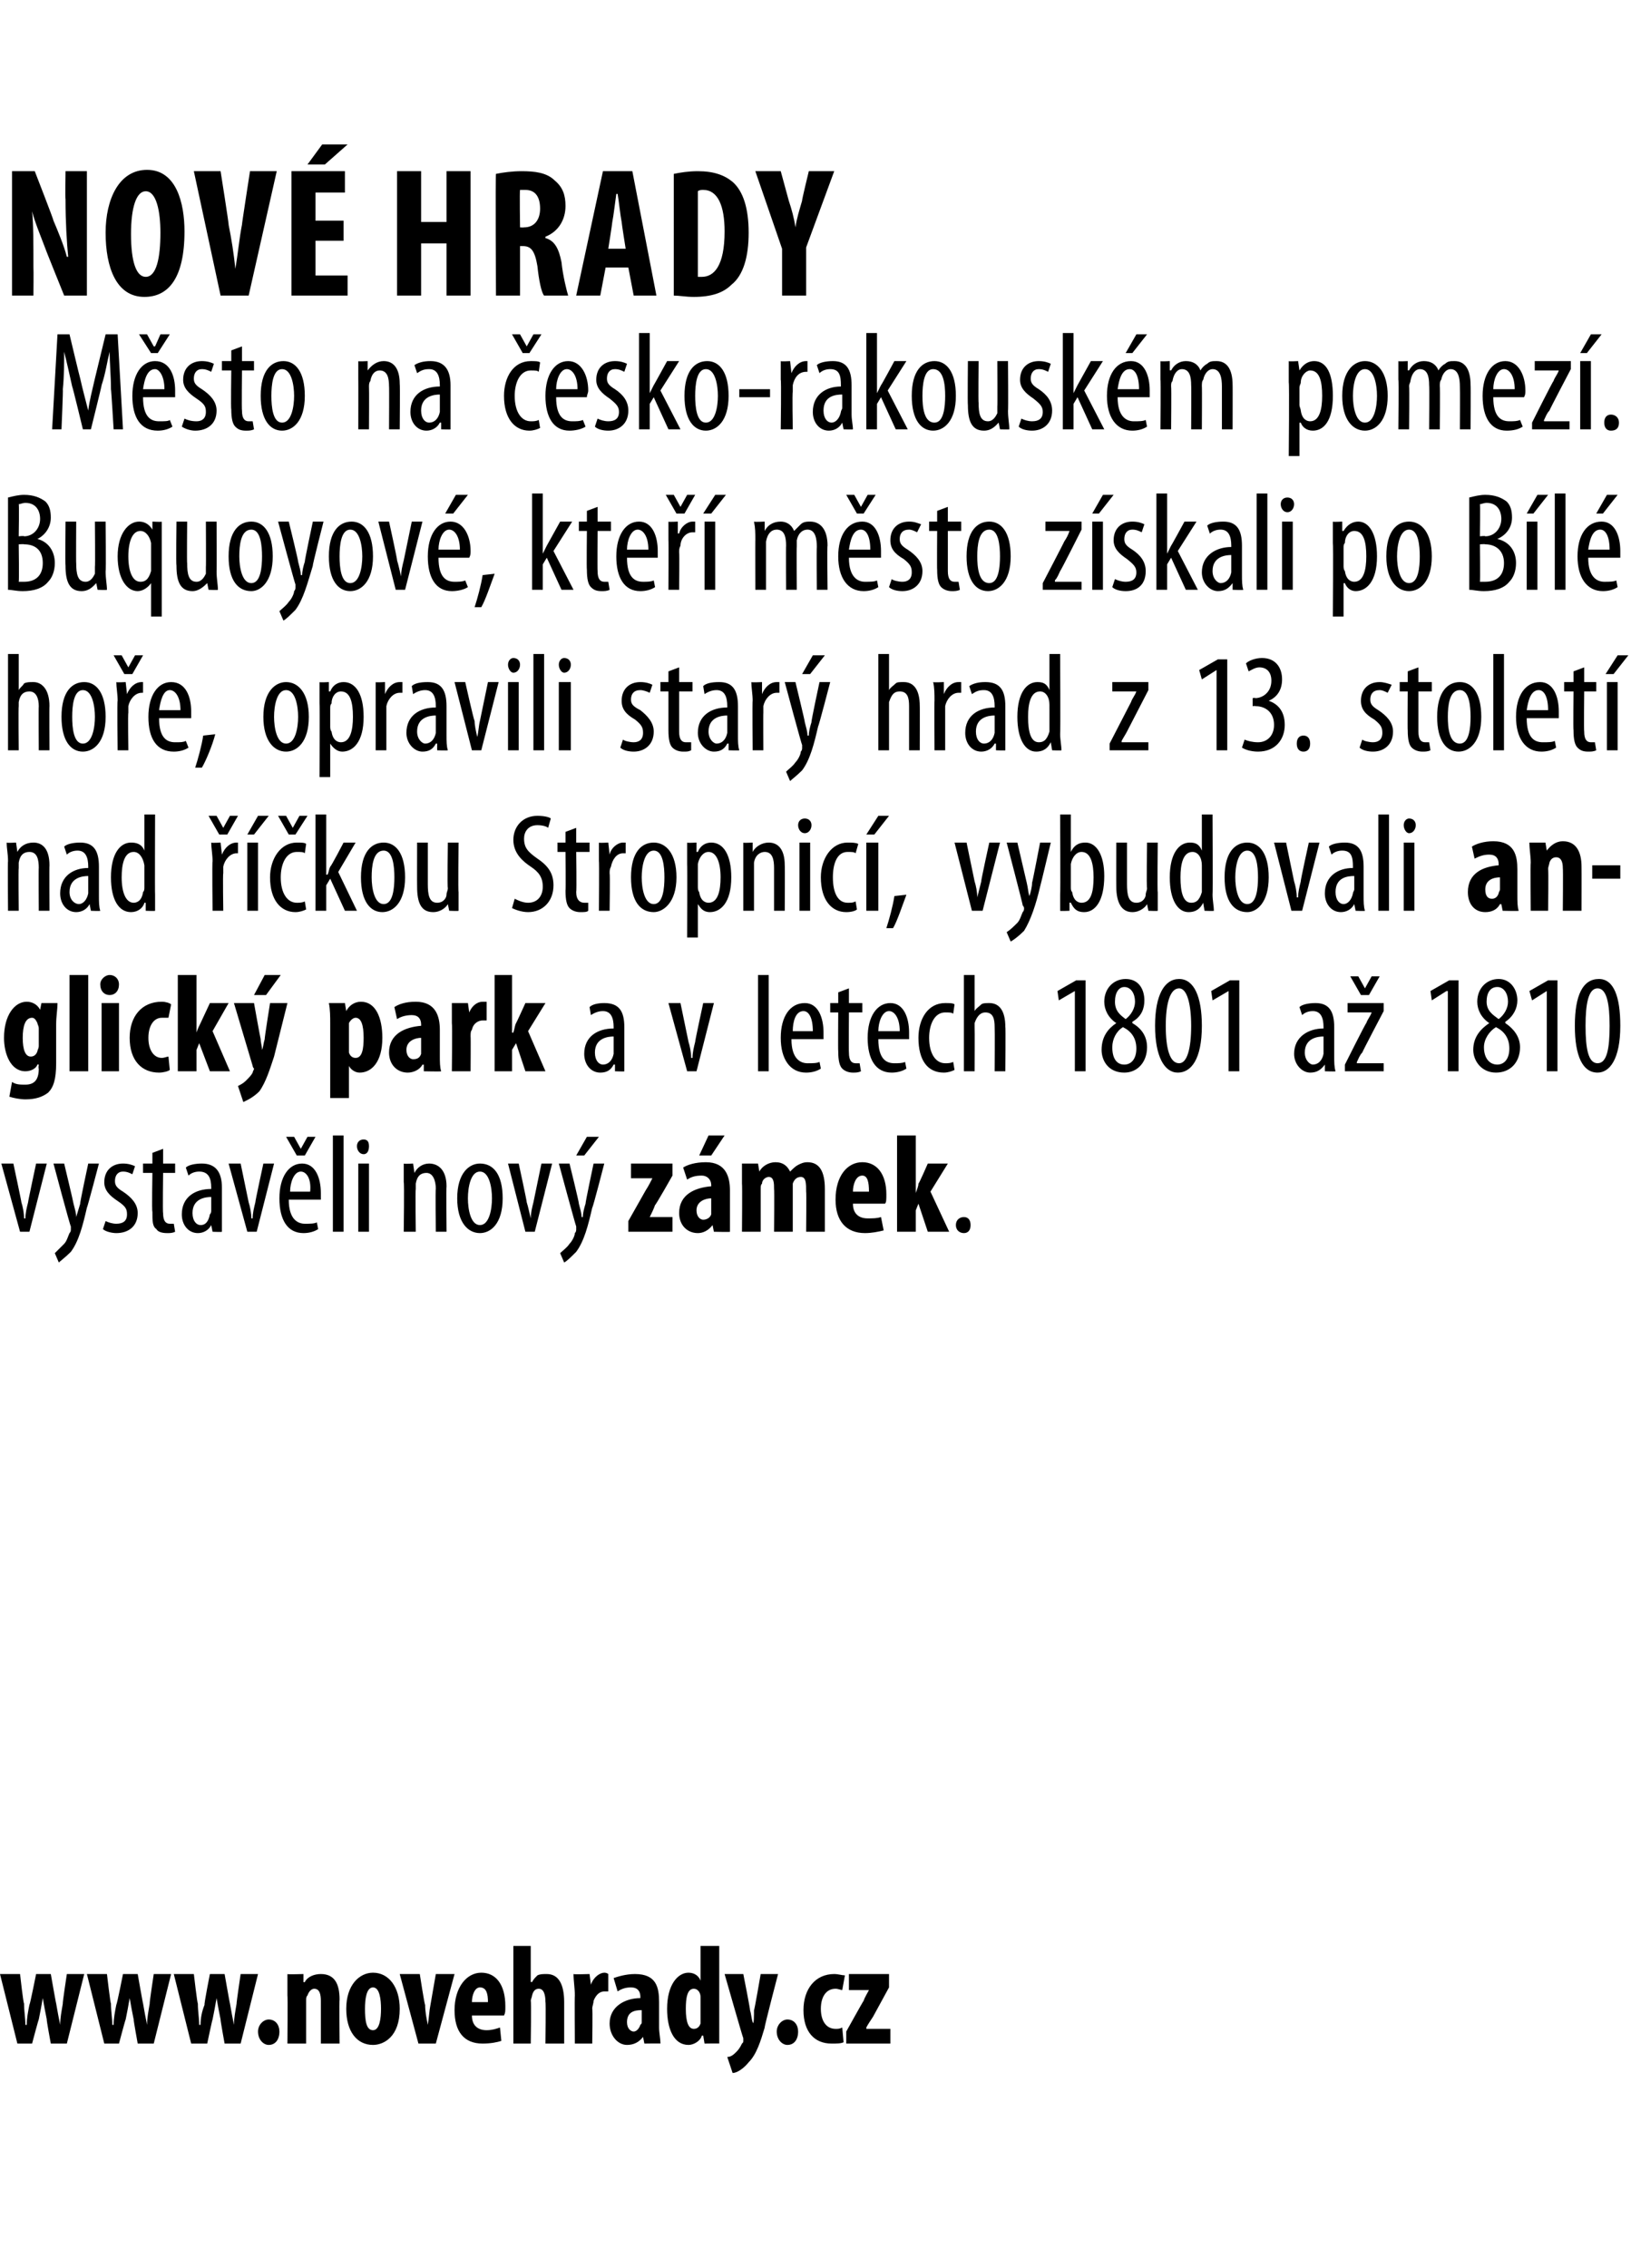
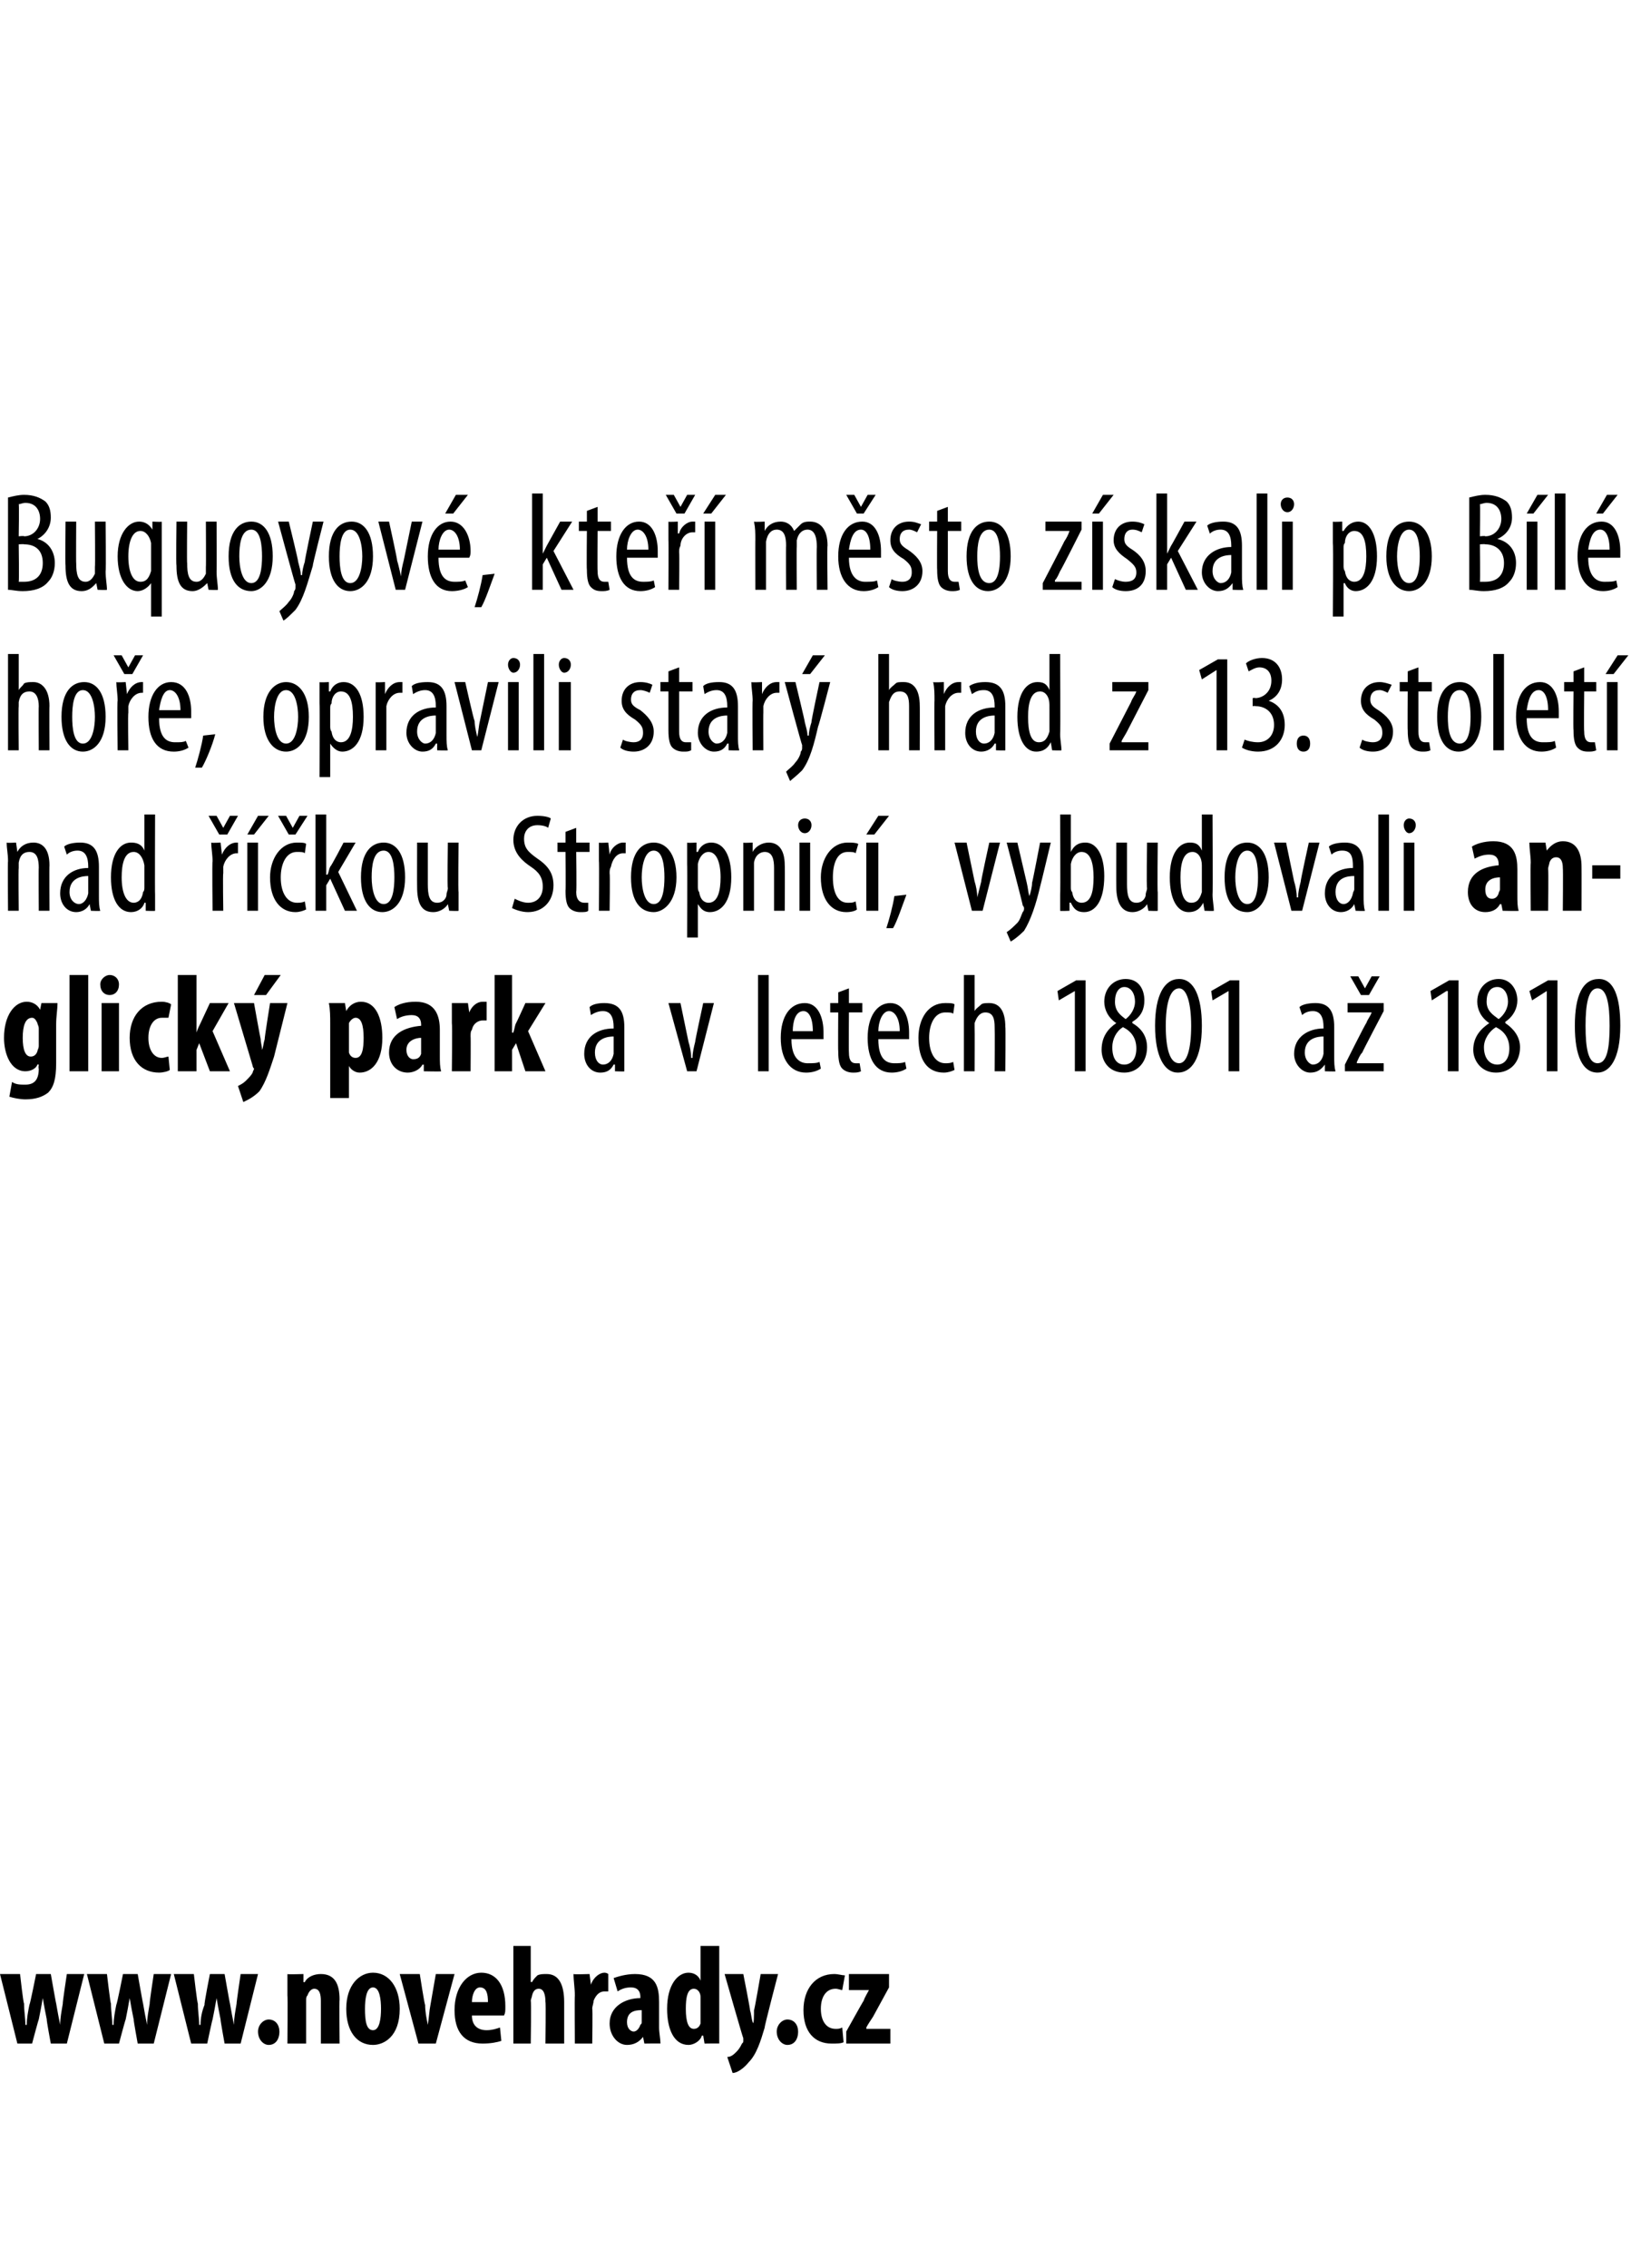
<svg xmlns="http://www.w3.org/2000/svg" xmlns:xlink="http://www.w3.org/1999/xlink" version="1.1" width="122px" height="169.6px" viewBox="0 0 122 169.6">
  <desc>NOV HRADY M sto na esko-rakousk m pomez Buquoyov , kte m sto z skali po B l ho e, opravili star hrad z 13 s</desc>
  <defs />
  <g id="Polygon117804">
-     <path d="m1 87s.62 2.9.6 2.9c.1.3.2.8.2 1.2h.1c0-.4.1-.8.2-1.2c-.02 0 .6-2.9.6-2.9h.8l-1.3 5.1h-.7L.1 87h.9zm3.8 0s.71 2.96.7 3c.1.4.2.7.2 1l.3-1c-.04-.03.6-3 .6-3h.8s-.87 3.31-.9 3.3c-.3 1.3-.6 2.5-1.2 3.3c-.4.4-.8.7-.9.8l-.3-.7l.7-.7c.2-.2.3-.6.4-.8c.1-.1.1-.2.1-.3v-.2C5.26 91.73 4 87 4 87h.8zm3.1 4.3c.2.1.5.2.8.2c.5 0 .8-.2.8-.7c0-.4-.1-.6-.7-1c-.6-.4-1-.8-1-1.4c0-.9.6-1.4 1.4-1.4c.4 0 .7.1.9.2l-.2.6c-.2-.1-.4-.2-.7-.2c-.4 0-.6.3-.6.7c0 .3.1.5.6.8c.6.4 1.1.9 1.1 1.6c0 1-.7 1.5-1.6 1.5c-.3 0-.8-.1-1-.3l.2-.6zm4.3-5.4v1.1h.9v.7h-.9s-.04 2.98 0 3c0 .6.2.8.5.8h.3l.1.6c-.2.1-.4.1-.6.1c-.4 0-.7-.1-.8-.3c-.3-.2-.3-.6-.3-1.3c-.05 0 0-2.9 0-2.9h-.7v-.7h.7v-.8l.8-.3zm4.4 5.1v1.1c.01.03-.7 0-.7 0l-.1-.5s0-.01 0 0c-.2.4-.6.6-1 .6c-.7 0-1.2-.6-1.2-1.4c0-1.3 1-1.9 2.2-1.9v-.1c0-.7-.2-1.2-.9-1.2c-.3 0-.6.1-.8.3l-.2-.6c.2-.2.7-.3 1.2-.3c1 0 1.5.6 1.5 1.8v2.2zm-.8-1.5c-.4 0-1.4.1-1.4 1.2c0 .6.3.9.6.9c.4 0 .6-.3.7-.8c.1-.1.1-.2.1-.3v-1zM18 87l.6 2.9c.1.3.2.8.2 1.2h.1c0-.4.1-.8.2-1.2c-.03 0 .6-2.9.6-2.9h.8l-1.3 5.1h-.7L17.1 87h.9zm3.6 2.7c0 1.5.7 1.8 1.2 1.8c.4 0 .7 0 .9-.1l.1.5c-.3.2-.7.3-1.1.3c-1.2 0-1.8-1-1.8-2.6c0-1.6.7-2.6 1.7-2.6c1 0 1.4 1.1 1.4 2.2v.5h-2.4zm1.6-.6c.1-1-.3-1.5-.7-1.5c-.5 0-.8.8-.8 1.5h1.5zm-1-2.7l-.8-1.4h.6l.5.9l.5-.9h.6l-.8 1.4h-.6zm2.7-1.5h.8v7.2h-.8v-7.2zm1.9 7.2V87h.8v5.1h-.8zm.8-6.4c0 .3-.1.6-.4.6c-.3 0-.5-.3-.5-.6c0-.3.2-.5.5-.5c.3 0 .4.2.4.5zm2.6 2.7V87c.01.04.7 0 .7 0l.1.7s-.03-.04 0 0c.2-.4.6-.7 1.1-.7c.7 0 1.3.5 1.3 1.7c-.03.01 0 3.4 0 3.4h-.8s-.04-3.24 0-3.2c0-.6-.2-1.2-.7-1.2c-.4 0-.7.2-.8.8v.4c-.04.03 0 3.2 0 3.2h-.9s.05-3.74 0-3.7zm7.4 1.2c0 1.9-.9 2.6-1.7 2.6c-.9 0-1.7-.8-1.7-2.6c0-1.9.9-2.6 1.7-2.6c1 0 1.7.8 1.7 2.6zm-2.6 0c0 .8.2 2 .9 2c.7 0 .9-1.2.9-2c0-.8-.2-2-.9-2c-.7 0-.9 1.2-.9 2zm3.8-2.6s.63 2.9.6 2.9c.1.3.2.8.3 1.2c0-.4.1-.8.2-1.2l.6-2.9h.8L40 92.1h-.7L38 87h.8zm3.8 0s.73 2.96.7 3c.1.4.2.7.2 1h.1c0-.3.1-.7.2-1c-.03-.03.6-3 .6-3h.8s-.85 3.31-.9 3.3c-.3 1.3-.6 2.5-1.2 3.3c-.4.4-.7.7-.9.8l-.3-.7c.2-.2.5-.4.7-.7c.2-.2.4-.6.4-.8c.1-.1.1-.2.1-.3v-.2c-.02.03-1.3-4.7-1.3-4.7h.8zm2.2-2l-1.1 1.4h-.6l.8-1.4h.9zm2.2 6.3l1.3-2.3c.2-.3.4-.7.5-.9c-.02.05 0 0 0 0h-1.6V87h3.1v.9s-1.26 2.23-1.3 2.2c-.1.3-.3.7-.4.9c-.04-.03 0 0 0 0h1.7v1.1H47v-.8zm7.6-.4v1.2c.04.03-1.2 0-1.2 0l-.1-.5s.01.02 0 0c-.3.4-.7.6-1.1.6c-.8 0-1.4-.6-1.4-1.5c0-1.4 1.2-1.9 2.4-2v-.1c0-.4-.3-.7-.7-.7c-.5 0-.8.1-1.1.3l-.3-.9c.3-.2.9-.4 1.7-.4c1.5 0 1.8 1.1 1.8 2.1v1.9zm-1.4-1.3c-.4 0-1.1.2-1.1.9c0 .5.3.7.5.7c.2 0 .5-.1.6-.4v-1.2zm1-4.7l-1 1.5h-.9l.7-1.5h1.2zm1.3 3.6V87h1.2l.1.6s-.03-.02 0 0c.2-.4.7-.7 1.2-.7c.6 0 .9.3 1.1.7c.2-.2.4-.4.6-.5c.2-.1.4-.2.7-.2c.9 0 1.3.7 1.3 2v3.2h-1.4s.03-3.01 0-3c0-.6 0-1.1-.4-1.1c-.3 0-.5.2-.6.5v3.6h-1.4s.03-3.2 0-3.2c0-.4 0-.9-.4-.9c-.2 0-.5.2-.5.5c-.1.1-.1.2-.1.4v3.2h-1.4s.03-3.57 0-3.6zm8.3 1.5c0 .8.5 1.1 1.1 1.1c.4 0 .7 0 1-.1l.2 1c-.4.1-.9.2-1.4.2c-1.4 0-2.2-.9-2.2-2.5c0-1.8.9-2.8 2-2.8c1.1 0 1.8.9 1.8 2.4c0 .4 0 .6-.1.7h-2.4zm1.2-.9c0-.7-.1-1.2-.5-1.2c-.5 0-.7.7-.7 1.2h1.2zm3.5.1s-.01.04 0 0c.1-.3.2-.5.2-.7c.04.02.7-1.5.7-1.5h1.5l-1.3 2.1l1.4 3h-1.6l-.7-2.1l-.2.5v1.6h-1.4v-7.2h1.4v4.3zm3 2.4c0-.4.3-.6.6-.6c.3 0 .5.2.5.6c0 .4-.2.6-.5.6c-.3 0-.6-.2-.6-.6z" stroke="none" fill="#000" />
-   </g>
+     </g>
  <g id="Polygon117803">
    <path d="m4.2 79.5c0 1.2-.2 1.8-.6 2.2c-.4.3-.9.5-1.7.5c-.4 0-.9-.1-1.2-.2l.2-1.1c.3.2.6.2 1 .2c.7 0 1-.4 1-1.2c-.04-.01 0-.3 0-.3c0 0-.06-.02-.1 0c-.1.3-.5.5-.9.5c-1.1 0-1.6-1.3-1.6-2.5c0-1.7.8-2.7 1.7-2.7c.4 0 .8.2 1 .6c-.02.02 0 0 0 0l.1-.5h1.2c0 .5-.1 1-.1 1.6v2.9zm-1.3-2.6c0-.2-.1-.3-.1-.4c-.1-.2-.2-.4-.4-.4c-.5 0-.7.6-.7 1.5c0 .9.2 1.4.6 1.4c.2 0 .4-.1.5-.4c0-.1.1-.2.1-.4v-1.3zm2.3-4h1.4v7.2H5.2v-7.2zm2.4 7.2V75h1.3v5.1H7.6zm1.3-6.5c0 .5-.3.8-.7.8c-.4 0-.7-.3-.7-.8c0-.4.4-.7.7-.7c.4 0 .7.3.7.7zm3.8 6.4c-.1.1-.5.2-.8.2c-1.3 0-2.2-.9-2.2-2.6c0-1.6.9-2.7 2.4-2.7c.3 0 .6.1.7.2l-.2 1h-.5c-.6 0-1 .6-1 1.5c0 .9.4 1.5 1 1.5c.2 0 .4-.1.5-.1l.1 1zm2-2.8s.04.04 0 0c.1-.3.2-.5.3-.7l.7-1.5h1.4l-1.2 2.1l1.3 3h-1.5l-.8-2.1l-.2.5v1.6h-1.4v-7.2h1.4v4.3zM19 75s.48 2.67.5 2.7c0 .3.1.5.1.8c.1-.2.1-.5.2-.8c-.03-.01.4-2.7.4-2.7h1.3l-1 4c-.3.9-.6 1.9-1.1 2.6c-.5.5-1 .7-1.2.8l-.4-1.2c.2-.1.4-.2.6-.4c.2-.2.4-.4.5-.6c0-.1.1-.2.1-.3c0 0-.1-.1-.1-.2L17.5 75h1.5zm2-2.1l-1.1 1.5h-.9l.8-1.5h1.2zm3.7 3.7c0-.6 0-1.1-.1-1.6h1.2l.1.6s.03-.02 0 0c.2-.4.6-.7 1.1-.7c1.1 0 1.6 1.2 1.6 2.7c0 1.8-.8 2.6-1.7 2.6c-.4 0-.7-.3-.8-.5c-.02.01 0 0 0 0v2.4h-1.4v-5.5zm1.4 1.7v.4c.1.3.3.4.5.4c.5 0 .6-.7.6-1.5c0-1-.2-1.5-.6-1.5c-.2 0-.4.2-.5.4v1.8zm6.8.6c0 .5 0 .9.1 1.2c-.04.03-1.3 0-1.3 0v-.5s-.08.02-.1 0c-.2.4-.7.6-1.1.6c-.8 0-1.4-.6-1.4-1.5c0-1.4 1.2-1.9 2.4-2v-.1c0-.4-.2-.7-.7-.7c-.4 0-.8.1-1.1.3l-.2-.9c.3-.2.8-.4 1.6-.4c1.5 0 1.8 1.1 1.8 2.1v1.9zm-1.4-1.3c-.4 0-1.1.2-1.1.9c0 .5.3.7.5.7c.3 0 .5-.1.6-.4v-1.2zm2.3-1.1V75h1.2l.1.7s0 .04 0 0c.2-.5.6-.8 1-.8h.3v1.4h-.3c-.3 0-.7.2-.8.7c-.1.1-.1.3-.1.5c.02.01 0 2.6 0 2.6h-1.4s.04-3.56 0-3.6zm4.5.7s.06.04.1 0c.1-.3.1-.5.2-.7c.01.02.7-1.5.7-1.5h1.5l-1.3 2.1l1.3 3h-1.5l-.7-2.1l-.3.5v1.6H37v-7.2h1.3v4.3zm8.4 1.8v1.1c.04.03-.7 0-.7 0v-.5h-.1c-.2.4-.5.6-1 .6c-.7 0-1.2-.6-1.2-1.4c0-1.3 1-1.9 2.2-1.9v-.1c0-.7-.2-1.2-.8-1.2c-.3 0-.6.1-.9.3l-.1-.6c.2-.2.6-.3 1.1-.3c1.1 0 1.5.6 1.5 1.8v2.2zm-.8-1.5c-.4 0-1.4.1-1.4 1.2c0 .6.3.9.6.9c.4 0 .7-.3.8-.8v-1.3zm5-2.5l.6 2.9c.1.3.2.8.2 1.2h.1c0-.4.1-.8.2-1.2c-.03 0 .6-2.9.6-2.9h.8l-1.3 5.1h-.7L50 75h.9zm5.8-2.1h.8v7.2h-.8v-7.2zm2.5 4.8c0 1.5.7 1.8 1.2 1.8c.4 0 .7 0 .9-.1l.1.5c-.3.2-.7.3-1.1.3c-1.2 0-1.9-1-1.9-2.6c0-1.6.7-2.6 1.8-2.6c1 0 1.4 1.1 1.4 2.2v.5h-2.4zm1.6-.6c0-1-.3-1.5-.7-1.5c-.6 0-.8.8-.8 1.5h1.5zm2.7-3.2v1.1h1v.7h-1s-.02 2.98 0 3c0 .6.2.8.5.8h.3l.1.6c-.2.1-.4.1-.6.1c-.3 0-.6-.1-.8-.3c-.2-.2-.3-.6-.3-1.3c-.02 0 0-2.9 0-2.9h-.6v-.7h.6v-.8l.8-.3zm2.2 3.8c0 1.5.6 1.8 1.2 1.8c.3 0 .6 0 .8-.1l.1.5c-.3.2-.7.3-1.1.3c-1.2 0-1.8-1-1.8-2.6c0-1.6.7-2.6 1.7-2.6c1 0 1.4 1.1 1.4 2.2v.5h-2.3zm1.6-.6c0-1-.4-1.5-.8-1.5c-.5 0-.8.8-.8 1.5h1.6zm4.1 2.9c-.2.1-.5.2-.8.2c-1.2 0-1.9-.9-1.9-2.6c0-1.4.7-2.6 2-2.6c.3 0 .6 0 .7.1l-.1.7c-.1-.1-.3-.1-.6-.1c-.8 0-1.2.9-1.2 1.9c0 1.2.5 1.9 1.2 1.9c.2 0 .4 0 .6-.1l.1.6zm.7-7.1h.8v2.7s.04 0 0 0c.1-.2.3-.3.5-.5c.1-.1.4-.1.6-.1c.7 0 1.2.5 1.2 1.8c.03-.05 0 3.3 0 3.3h-.8s.02-3.25 0-3.3c0-.6-.1-1.1-.7-1.1c-.3 0-.6.2-.8.8v.3c.02.04 0 3.3 0 3.3h-.8v-7.2zm8.3 1.2l-1.2.7l-.1-.7l1.4-.8h.7v6.8h-.8v-6zm3.1 2.4c-.6-.4-.9-1-.9-1.6c0-1 .7-1.7 1.6-1.7c1 0 1.4.8 1.4 1.6c0 .6-.2 1.2-.9 1.6v.1c.7.4 1.1 1 1.1 1.8c0 1.1-.7 1.9-1.7 1.9c-1.2 0-1.7-.9-1.7-1.7c0-1 .5-1.6 1.1-2zm1.5 1.9c0-.8-.4-1.3-1-1.6c-.5.3-.8.9-.8 1.5c0 .8.3 1.3.9 1.3c.5 0 .9-.4.9-1.2zm-1.6-3.5c0 .7.4 1 .8 1.3c.4-.3.7-.8.7-1.3c0-.6-.3-1.1-.8-1.1c-.4 0-.7.4-.7 1.1zm6.5 1.8c0 2.5-.8 3.5-1.8 3.5c-1 0-1.7-1.2-1.7-3.5c0-2.3.7-3.5 1.8-3.5c1.1 0 1.7 1.3 1.7 3.5zm-2.7 0c0 1.7.3 2.8 1 2.8c.6 0 .9-1.1.9-2.8c0-1.6-.3-2.8-.9-2.8c-.7 0-1 1.2-1 2.8zm4.7-2.6l-1.2.7l-.1-.7l1.4-.8h.7v6.8h-.8v-6zm7.9 4.9c0 .4 0 .8.1 1.1c-.04.03-.8 0-.8 0v-.5s-.05-.01 0 0c-.3.4-.6.6-1.1.6c-.6 0-1.2-.6-1.2-1.4c0-1.3 1.1-1.9 2.2-1.9v-.1c0-.7-.2-1.2-.8-1.2c-.3 0-.6.1-.8.3l-.2-.6c.2-.2.7-.3 1.2-.3c1 0 1.4.6 1.4 1.8v2.2zm-.8-1.5c-.4 0-1.4.1-1.4 1.2c0 .6.4.9.6.9c.4 0 .7-.3.8-.8v-1.3zm1.6 2.1s1.56-3.12 1.6-3.1c.1-.3.3-.5.4-.8c-.04.04 0 0 0 0h-1.8v-.7h2.7v.6s-1.62 3.08-1.6 3.1c-.2.2-.3.5-.4.7c-.03.03 0 .1 0 .1h2v.6h-2.9v-.5zm1.2-5.2L101 73h.6l.5.9l.5-.9h.6l-.8 1.4h-.6zm6.5-.3h-.1l-1.1.7l-.1-.7l1.4-.8h.7v6.8h-.8v-6zm3.1 2.4c-.6-.4-.9-1-.9-1.6c0-1 .7-1.7 1.6-1.7c.9 0 1.4.8 1.4 1.6c0 .6-.3 1.2-.9 1.6v.1c.6.4 1.1 1 1.1 1.8c0 1.1-.7 1.9-1.8 1.9c-1.1 0-1.7-.9-1.7-1.7c0-1 .6-1.6 1.2-2zm1.5 1.9c0-.8-.4-1.3-1-1.6c-.5.3-.9.9-.9 1.5c0 .8.4 1.3 1 1.3c.5 0 .9-.4.9-1.2zm-1.7-3.5c0 .7.5 1 .9 1.3c.4-.3.7-.8.7-1.3c0-.6-.3-1.1-.8-1.1c-.5 0-.8.4-.8 1.1zm4.5-.8l-1.1.7l-.2-.7l1.4-.8h.7v6.8h-.8v-6zm5.5 2.6c0 2.5-.8 3.5-1.7 3.5c-1.1 0-1.7-1.2-1.7-3.5c0-2.3.6-3.5 1.8-3.5c1.1 0 1.6 1.3 1.6 3.5zm-2.6 0c0 1.7.2 2.8.9 2.8c.7 0 .9-1.1.9-2.8c0-1.6-.2-2.8-.9-2.8c-.7 0-.9 1.2-.9 2.8z" stroke="none" fill="#000" />
  </g>
  <g id="Polygon117802">
    <path d="m.6 64.4c0-.6-.1-.9-.1-1.4c.03.04.7 0 .7 0l.1.7s-.01-.04 0 0c.2-.4.6-.7 1.2-.7c.7 0 1.2.5 1.2 1.7c-.02.01 0 3.4 0 3.4h-.8s-.02-3.24 0-3.2c0-.6-.1-1.2-.7-1.2c-.4 0-.7.2-.8.8v.4c-.03.03 0 3.2 0 3.2h-.8s-.03-3.74 0-3.7zM7.4 67c0 .4 0 .8.1 1.1c-.02.03-.7 0-.7 0l-.1-.5s-.03-.01 0 0c-.2.4-.6.6-1 .6c-.7 0-1.2-.6-1.2-1.4c0-1.3 1-1.9 2.1-1.9v-.1c0-.7-.2-1.2-.8-1.2c-.3 0-.6.1-.8.3l-.2-.6c.2-.2.7-.3 1.2-.3c1 0 1.4.6 1.4 1.8v2.2zm-.8-1.5c-.4 0-1.4.1-1.4 1.2c0 .6.4.9.7.9c.3 0 .6-.3.7-.8v-1.3zm5-4.6s-.02 6.01 0 6v1.2c.02.03-.7 0-.7 0v-.6h-.1c-.1.4-.5.7-1 .7c-.9 0-1.5-.9-1.5-2.6c0-1.8.7-2.6 1.5-2.6c.4 0 .8.1 1 .6c-.04-.03 0 0 0 0v-2.7h.8zm-.8 4.1v-.3c-.1-.6-.4-1-.8-1c-.7 0-.9.9-.9 1.9c0 1.1.3 1.9.9 1.9c.2 0 .6-.1.7-.8c.1-.1.1-.2.1-.4V65zm5.1-.6c0-.5-.1-1-.1-1.4c.01.04.7 0 .7 0l.1.9s0-.05 0 0c.2-.5.6-.9 1.1-.9h.1v.8h-.1c-.5 0-.9.5-1 1v.5c-.04.01 0 2.8 0 2.8h-.8s-.04-3.74 0-3.7zm.5-2l-.8-1.4h.6l.5.9l.5-.9h.6l-.8 1.4h-.6zm2.1 5.7V63h.8v5.1h-.8zm1.6-7.1L19 62.4h-.5l.8-1.4h.8zm2.8 7c-.2.1-.5.2-.8.2c-1.1 0-1.9-.9-1.9-2.6c0-1.4.8-2.6 2-2.6c.3 0 .6 0 .7.1l-.1.7c-.1-.1-.3-.1-.6-.1c-.8 0-1.2.9-1.2 1.9c0 1.2.5 1.9 1.2 1.9c.2 0 .4 0 .6-.1l.1.6zm-1.3-5.6l-.8-1.4h.6l.5.9l.5-.9h.6l-.9 1.4h-.5zm2.8 3h.1c.1-.2.1-.4.2-.6c.04.04 1-1.8 1-1.8h.9l-1.3 2.2l1.4 2.9h-.9l-1.1-2.4l-.3.5v1.9h-.8v-7.2h.8v4.5zm5.9.2c0 1.9-.9 2.6-1.7 2.6c-.9 0-1.6-.8-1.6-2.6c0-1.9.8-2.6 1.7-2.6c.9 0 1.6.8 1.6 2.6zm-2.5 0c0 .8.2 2 .9 2c.7 0 .8-1.2.8-2c0-.8-.1-2-.8-2c-.8 0-.9 1.2-.9 2zm6.5 1.1v1.4c0 .03-.7 0-.7 0l-.1-.5s.01-.01 0 0c-.1.2-.5.6-1.1.6c-.9 0-1.2-.7-1.2-1.9c-.01-.04 0-3.3 0-3.3h.8v3.1c0 .8.1 1.4.7 1.4c.5 0 .7-.4.7-.6c0-.2.1-.3.1-.5c-.05-.01 0-3.4 0-3.4h.8s-.04 3.74 0 3.7zm4.2.5c.2.1.6.3 1 .3c.7 0 1.1-.5 1.1-1.2c0-.7-.3-1.1-.9-1.5c-.6-.4-1.3-1-1.3-2c0-1 .7-1.8 1.8-1.8c.5 0 .9.1 1 .2l-.2.7c-.1-.1-.4-.2-.8-.2c-.7 0-1 .5-1 1c0 .7.3 1 1 1.5c.9.6 1.2 1.2 1.2 2c0 1.2-.8 2-1.9 2c-.5 0-1-.2-1.2-.3l.2-.7zm4.6-5.3v1.1h1v.7h-1s.04 2.98 0 3c0 .6.3.8.6.8h.3v.6c-.1.1-.3.1-.6.1c-.3 0-.6-.1-.8-.3c-.2-.2-.3-.6-.3-1.3c.03 0 0-2.9 0-2.9h-.6v-.7h.6v-.8l.8-.3zm1.7 2.5V63c-.01.04.7 0 .7 0l.1.9s-.02-.05 0 0c.1-.5.6-.9 1-.9h.2v.8h-.2c-.5 0-.8.5-.9 1c-.1.2-.1.3-.1.5c.04.01 0 2.8 0 2.8h-.8s.03-3.74 0-3.7zm5.8 1.2c0 1.9-1 2.6-1.7 2.6c-1 0-1.7-.8-1.7-2.6c0-1.9.8-2.6 1.7-2.6c.9 0 1.7.8 1.7 2.6zm-2.6 0c0 .8.2 2 .9 2c.7 0 .8-1.2.8-2c0-.8-.1-2-.8-2c-.7 0-.9 1.2-.9 2zm3.4-1V63c-.02.04.7 0 .7 0v.7h.1c.2-.5.6-.7 1-.7c.9 0 1.5.9 1.5 2.6c0 1.9-.8 2.6-1.6 2.6c-.5 0-.7-.3-.9-.6c.04.02 0 0 0 0v2.5h-.8s.02-5.47 0-5.5zm.8 1.7c0 .1 0 .3.1.4c.1.7.5.8.7.8c.7 0 .9-.9.9-1.9c0-1.1-.3-1.9-.9-1.9c-.4 0-.7.4-.8.9v1.7zm3.4-1.9V63c-.04.04.7 0 .7 0v.7s.02-.04 0 0c.2-.4.7-.7 1.2-.7c.7 0 1.2.5 1.2 1.7c.02.01 0 3.4 0 3.4h-.8v-3.2c0-.6-.1-1.2-.7-1.2c-.3 0-.7.2-.8.8v3.6h-.8v-3.7zm4.2 3.7V63h.8v5.1h-.8zm.9-6.4c0 .3-.2.6-.5.6c-.3 0-.5-.3-.5-.6c0-.3.2-.5.5-.5c.3 0 .5.2.5.5zm3.4 6.3c-.1.1-.4.2-.8.2c-1.1 0-1.9-.9-1.9-2.6c0-1.4.8-2.6 2-2.6c.3 0 .6 0 .8.1l-.2.7c-.1-.1-.3-.1-.6-.1c-.8 0-1.1.9-1.1 1.9c0 1.2.4 1.9 1.1 1.9c.3 0 .4 0 .6-.1l.1.6zm.7.1V63h.9v5.1h-.9zm1.7-7.1l-1.1 1.4h-.6l.9-1.4h.8zm-.2 8.4c.2-.6.5-1.7.6-2.4l.9-.1c-.3.8-.7 2-1 2.5h-.5zm6-6.4l.6 2.9c.1.3.2.8.2 1.2l.3-1.2c-.04 0 .6-2.9.6-2.9h.8l-1.3 5.1h-.8L71.4 63h.9zm3.8 0l.7 3c.1.4.1.7.2 1c.1-.3.2-.7.2-1c.03-.03.6-3 .6-3h.8s-.79 3.31-.8 3.3c-.3 1.3-.7 2.5-1.2 3.3c-.4.4-.8.7-1 .8l-.3-.7c.3-.2.5-.4.8-.7c.2-.2.3-.6.4-.8c.1-.1.1-.2.1-.3c0 0 0-.1-.1-.2c.04.03-1.2-4.7-1.2-4.7h.8zm3.2-2.1h.8v2.8s.05-.05 0 0c.3-.6.7-.7 1.1-.7c.8 0 1.4.9 1.4 2.5c0 1.9-.7 2.7-1.5 2.7c-.6 0-.8-.3-1-.7c-.04-.03-.1 0-.1 0v.6s-.71.03-.7 0v-1.2c.03.01 0-6 0-6zm.8 5.4c0 .2 0 .3.1.4c.1.7.5.8.7.8c.7 0 .9-.8.9-1.9c0-1-.2-1.9-.9-1.9c-.4 0-.7.4-.8.9v1.7zm6.5.4v1.4c0 .03-.7 0-.7 0l-.1-.5s.02-.01 0 0c-.1.2-.5.6-1.1.6c-.8 0-1.2-.7-1.2-1.9c-.01-.04 0-3.3 0-3.3h.8v3.1c0 .8.1 1.4.7 1.4c.5 0 .7-.4.7-.6c0-.2.1-.3.1-.5c-.05-.01 0-3.4 0-3.4h.8s-.04 3.74 0 3.7zm4.1-5.8s.03 6.01 0 6c0 .4.1.9.1 1.2c-.03.03-.7 0-.7 0l-.1-.6c-.2.4-.5.7-1.1.7c-.8 0-1.4-.9-1.4-2.6c0-1.8.7-2.6 1.5-2.6c.4 0 .7.1.9.6c.01-.03 0 0 0 0v-2.7h.8zm-.8 4.1v-.3c0-.6-.3-1-.7-1c-.7 0-.9.9-.9 1.9c0 1.1.2 1.9.8 1.9c.3 0 .6-.1.8-.8V65zm5 .6c0 1.9-.9 2.6-1.6 2.6c-1 0-1.7-.8-1.7-2.6c0-1.9.8-2.6 1.7-2.6c.9 0 1.6.8 1.6 2.6zm-2.5 0c0 .8.2 2 .9 2c.7 0 .8-1.2.8-2c0-.8-.1-2-.8-2c-.7 0-.9 1.2-.9 2zm3.8-2.6l.6 2.9c.1.3.2.8.2 1.2h.1c0-.4.1-.8.2-1.2c-.04 0 .6-2.9.6-2.9h.8l-1.3 5.1h-.8L95.3 63h.9zm5.8 4c0 .4 0 .8.1 1.1c-.01.03-.7 0-.7 0l-.1-.5s-.02-.01 0 0c-.2.4-.6.6-1 .6c-.7 0-1.2-.6-1.2-1.4c0-1.3 1-1.9 2.1-1.9v-.1c0-.7-.1-1.2-.8-1.2c-.3 0-.6.1-.8.3l-.2-.6c.2-.2.7-.3 1.2-.3c1 0 1.4.6 1.4 1.8v2.2zm-.7-1.5c-.5 0-1.4.1-1.4 1.2c0 .6.3.9.6.9c.3 0 .6-.3.7-.8c0-.1.1-.2.1-.3v-1zm1.8-4.6h.8v7.2h-.8v-7.2zm1.9 7.2V63h.8v5.1h-.8zm.9-6.4c0 .3-.2.6-.5.6c-.2 0-.4-.3-.4-.6c0-.3.2-.5.4-.5c.3 0 .5.2.5.5zm7.6 5.2c0 .5 0 .9.1 1.2c-.02.03-1.2 0-1.2 0l-.1-.5s-.05.02-.1 0c-.2.4-.6.6-1.1.6c-.8 0-1.3-.6-1.3-1.5c0-1.4 1.1-1.9 2.3-2v-.1c0-.4-.2-.7-.7-.7c-.4 0-.7.1-1.1.3l-.2-.9c.3-.2.9-.4 1.6-.4c1.6 0 1.8 1.1 1.8 2.1v1.9zm-1.3-1.3c-.5 0-1.1.2-1.1.9c0 .5.2.7.5.7c.2 0 .4-.1.5-.4c0-.1.1-.2.1-.3v-.9zm2.3-1.1c0-.5-.1-1-.1-1.5h1.2l.1.6s0-.02 0 0c.3-.4.7-.7 1.2-.7c1 0 1.4.8 1.4 1.9c.01.03 0 3.3 0 3.3h-1.4s.03-3.19 0-3.2c0-.4-.1-.8-.5-.8c-.2 0-.4.1-.5.4c0 .1-.1.3-.1.5c.04 0 0 3.1 0 3.1h-1.3s-.03-3.56 0-3.6zm6.7.2v1h-2.1v-1h2.1z" stroke="none" fill="#000" />
  </g>
  <g id="Polygon117801">
    <path d="m.6 48.9h.8v2.7c.1-.2.3-.3.4-.5c.2-.1.4-.1.7-.1c.6 0 1.2.5 1.2 1.8c-.02-.05 0 3.3 0 3.3h-.8s-.02-3.25 0-3.3c0-.6-.2-1.1-.7-1.1c-.4 0-.7.2-.8.8v.3c-.03.04 0 3.3 0 3.3h-.8v-7.2zm7.3 4.7c0 1.9-.9 2.6-1.7 2.6c-.9 0-1.6-.8-1.6-2.6c0-1.9.8-2.6 1.7-2.6c.9 0 1.6.8 1.6 2.6zm-2.5 0c0 .8.1 2 .8 2c.7 0 .9-1.2.9-2c0-.8-.2-2-.9-2c-.7 0-.8 1.2-.8 2zm3.4-1.2c0-.5-.1-1-.1-1.4c.01.04.7 0 .7 0l.1.9s-.01-.05 0 0c.2-.5.6-.9 1.1-.9h.1v.8h-.1c-.5 0-.9.5-1 1v.5c-.04.01 0 2.8 0 2.8h-.8s-.05-3.74 0-3.7zm.5-2L8.5 49h.6l.5.9l.5-.9h.6l-.8 1.4h-.6zm2.6 3.3c0 1.5.6 1.8 1.2 1.8c.4 0 .6 0 .8-.1l.2.5c-.3.2-.7.3-1.1.3c-1.3 0-1.9-1-1.9-2.6c0-1.6.7-2.6 1.7-2.6c1.1 0 1.5 1.1 1.5 2.2v.5h-2.4zm1.6-.6c0-1-.4-1.5-.8-1.5c-.5 0-.7.8-.8 1.5h1.6zm1.1 4.3c.2-.6.5-1.7.6-2.4l.9-.1c-.2.8-.7 2-1 2.5h-.5zm8.5-3.8c0 1.9-.9 2.6-1.7 2.6c-.9 0-1.7-.8-1.7-2.6c0-1.9.9-2.6 1.7-2.6c.9 0 1.7.8 1.7 2.6zm-2.6 0c0 .8.2 2 .9 2c.7 0 .9-1.2.9-2c0-.8-.2-2-.9-2c-.7 0-.9 1.2-.9 2zm3.4-1V51c-.01.04.7 0 .7 0v.7h.1c.2-.5.6-.7 1-.7c.9 0 1.5.9 1.5 2.6c0 1.9-.8 2.6-1.6 2.6c-.4 0-.7-.3-.9-.6c.05.02 0 0 0 0v2.5h-.8s.03-5.47 0-5.5zm.8 1.7c0 .1 0 .3.1.4c.1.7.5.8.7.8c.7 0 .9-.9.9-1.9c0-1.1-.2-1.9-.9-1.9c-.4 0-.7.4-.7.9c-.1.1-.1.2-.1.4v1.3zm3.4-1.9V51c-.04.04.7 0 .7 0v.9s.05-.05 0 0c.2-.5.6-.9 1.1-.9h.2v.8h-.2c-.5 0-.9.5-1 1v3.3h-.8v-3.7zm5.3 2.6c0 .4 0 .8.1 1.1c-.05.03-.8 0-.8 0v-.5h-.1c-.2.4-.5.6-1 .6c-.6 0-1.2-.6-1.2-1.4c0-1.3 1-1.9 2.2-1.9v-.1c0-.7-.2-1.2-.8-1.2c-.3 0-.6.1-.9.3l-.1-.6c.2-.2.6-.3 1.2-.3c1 0 1.4.6 1.4 1.8v2.2zm-.8-1.5c-.4 0-1.4.1-1.4 1.2c0 .6.4.9.6.9c.4 0 .7-.3.8-.8v-1.3zm2.2-2.5s.65 2.9.7 2.9c0 .3.1.8.2 1.2c.1-.4.1-.8.2-1.2l.6-2.9h.8L36 56.1h-.7L34 51h.8zm3.2 5.1V51h.8v5.1h-.8zm.9-6.4c0 .3-.2.6-.5.6c-.2 0-.4-.3-.4-.6c0-.3.2-.5.4-.5c.3 0 .5.2.5.5zm1-.8h.8v7.2h-.8v-7.2zm1.9 7.2V51h.9v5.1h-.9zm.9-6.4c0 .3-.2.6-.5.6c-.2 0-.4-.3-.4-.6c0-.3.2-.5.4-.5c.3 0 .5.2.5.5zm3.9 5.6c.1.1.5.2.8.2c.4 0 .7-.2.7-.7c0-.4-.1-.6-.6-1c-.7-.4-1-.8-1-1.4c0-.9.6-1.4 1.4-1.4c.4 0 .7.1.9.2l-.2.6c-.2-.1-.5-.2-.7-.2c-.5 0-.7.3-.7.7c0 .3.1.5.7.8c.5.4 1 .9 1 1.6c0 1-.7 1.5-1.5 1.5c-.4 0-.8-.1-1-.3l.2-.6zm4.2-5.4v1.1h1v.7h-1v3c0 .6.2.8.5.8h.4v.6c-.2.1-.3.1-.6.1c-.3 0-.6-.1-.8-.3c-.2-.2-.3-.6-.3-1.3v-2.9h-.6v-.7h.6v-.8l.8-.3zm4.4 5.1c0 .4 0 .8.1 1.1c-.05.03-.8 0-.8 0v-.5h-.1c-.2.4-.5.6-1 .6c-.6 0-1.2-.6-1.2-1.4c0-1.3 1-1.9 2.2-1.9v-.1c0-.7-.2-1.2-.8-1.2c-.3 0-.6.1-.9.3l-.1-.6c.2-.2.6-.3 1.2-.3c1 0 1.4.6 1.4 1.8v2.2zm-.8-1.5c-.4 0-1.4.1-1.4 1.2c0 .6.4.9.6.9c.4 0 .7-.3.8-.8v-1.3zm1.9-1.1c0-.5-.1-1-.1-1.4c.03.04.8 0 .8 0v.9s.02-.05 0 0c.2-.5.6-.9 1.1-.9h.2v.8h-.2c-.5 0-.9.5-1 1v.5c-.02.01 0 2.8 0 2.8h-.8s-.03-3.74 0-3.7zm3.2-1.4s.72 2.96.7 3c.1.4.2.7.2 1h.1c0-.3.1-.7.2-1c-.04-.03.6-3 .6-3h.8s-.86 3.31-.9 3.3c-.3 1.3-.6 2.5-1.2 3.3c-.4.4-.8.7-.9.8l-.3-.7c.2-.2.5-.4.7-.7c.2-.2.4-.6.4-.8c.1-.1.1-.2.1-.3v-.2c-.03.03-1.3-4.7-1.3-4.7h.8zm2.2-2l-1.1 1.4h-.6l.8-1.4h.9zm4-.1h.8v2.7s.02 0 0 0c.1-.2.3-.3.5-.5c.1-.1.3-.1.6-.1c.7 0 1.2.5 1.2 1.8c.01-.05 0 3.3 0 3.3h-.8v-3.3c0-.6-.1-1.1-.7-1.1c-.4 0-.6.2-.8.8v3.6h-.8v-7.2zm4.2 3.5c0-.5 0-1-.1-1.4c.04.04.8 0 .8 0v.9s.03-.05 0 0c.2-.5.6-.9 1.1-.9h.2v.8h-.2c-.5 0-.9.5-1 1v3.3h-.8s-.02-3.74 0-3.7zm5.3 2.6v1.1c.03.03-.7 0-.7 0v-.5h-.1c-.2.4-.6.6-1 .6c-.7 0-1.2-.6-1.2-1.4c0-1.3 1-1.9 2.2-1.9v-.1c0-.7-.2-1.2-.8-1.2c-.4 0-.6.1-.9.3l-.2-.6c.3-.2.7-.3 1.2-.3c1.1 0 1.5.6 1.5 1.8v2.2zm-.8-1.5c-.4 0-1.4.1-1.4 1.2c0 .6.3.9.6.9c.4 0 .7-.3.8-.8v-1.3zm4.9-4.6s.03 6.01 0 6c0 .4.1.9.1 1.2c-.03.03-.7 0-.7 0l-.1-.6c-.2.4-.5.7-1.1.7c-.8 0-1.4-.9-1.4-2.6c0-1.8.7-2.6 1.5-2.6c.4 0 .7.1.9.6c.01-.03 0 0 0 0v-2.7h.8zm-.8 4.1v-.3c0-.6-.3-1-.7-1c-.7 0-.9.9-.9 1.9c0 1.1.2 1.9.8 1.9c.3 0 .6-.1.8-.8V53zm4.5 2.6l1.6-3.1c.1-.3.3-.5.4-.8c0 .04 0 0 0 0h-1.8v-.7h2.7v.6l-1.6 3.1c-.1.2-.3.5-.4.7v.1h2v.6H83v-.5zm8-5.5l-1.1.7l-.2-.7l1.4-.8h.7v6.8h-.8v-6zm2.1 5.2c.2.1.6.2 1 .2c.7 0 1.2-.5 1.2-1.3c0-.9-.6-1.4-1.4-1.4c.01-.03-.2 0-.2 0v-.6s.18-.04.2 0c.5 0 1.2-.4 1.2-1.3c0-.7-.4-1-.9-1c-.3 0-.6.2-.8.3l-.2-.6c.2-.2.7-.4 1.2-.4c1 0 1.5.7 1.5 1.6c0 .7-.3 1.3-1 1.6c.6.2 1.2.7 1.2 1.8c0 1.1-.7 2-2 2c-.4 0-.9-.1-1.2-.3l.2-.6zm3.9.3c0-.4.2-.6.5-.6c.3 0 .5.2.5.6c0 .4-.2.6-.5.6c-.3 0-.5-.2-.5-.6zm4.9-.3c.1.1.5.2.8.2c.4 0 .7-.2.7-.7c0-.4-.1-.6-.6-1c-.7-.4-1-.8-1-1.4c0-.9.6-1.4 1.4-1.4c.3 0 .6.1.9.2l-.3.6c-.2-.1-.4-.2-.6-.2c-.5 0-.7.3-.7.7c0 .3.1.5.6.8c.6.4 1.1.9 1.1 1.6c0 1-.7 1.5-1.5 1.5c-.4 0-.8-.1-1-.3l.2-.6zm4.2-5.4v1.1h1v.7h-1v3c0 .6.2.8.5.8h.3l.1.6c-.2.1-.4.1-.6.1c-.3 0-.6-.1-.8-.3c-.2-.2-.3-.6-.3-1.3c-.02 0 0-2.9 0-2.9h-.6v-.7h.6v-.8l.8-.3zm4.7 3.7c0 1.9-.9 2.6-1.7 2.6c-.9 0-1.6-.8-1.6-2.6c0-1.9.8-2.6 1.7-2.6c.9 0 1.6.8 1.6 2.6zm-2.5 0c0 .8.1 2 .9 2c.7 0 .8-1.2.8-2c0-.8-.1-2-.8-2c-.8 0-.9 1.2-.9 2zm3.4-4.7h.8v7.2h-.8v-7.2zm2.5 4.8c0 1.5.6 1.8 1.2 1.8c.4 0 .7 0 .9-.1l.1.5c-.3.2-.7.3-1.1.3c-1.2 0-1.9-1-1.9-2.6c0-1.6.7-2.6 1.8-2.6c1 0 1.4 1.1 1.4 2.2v.5h-2.4zm1.6-.6c0-1-.3-1.5-.7-1.5c-.6 0-.8.8-.9 1.5h1.6zm2.7-3.2v1.1h.9v.7h-.9s-.03 2.98 0 3c0 .6.2.8.5.8h.3l.1.6c-.2.1-.4.1-.6.1c-.4 0-.6-.1-.8-.3c-.2-.2-.3-.6-.3-1.3c-.03 0 0-2.9 0-2.9h-.7v-.7h.7v-.8l.8-.3zm1.7 6.2V51h.8v5.1h-.8zm1.6-7.1l-1.1 1.4h-.6l.9-1.4h.8z" stroke="none" fill="#000" />
  </g>
  <g id="Polygon117800">
    <path d="m.6 37.2c.4-.1.8-.2 1.2-.2c.7 0 1.2.2 1.6.5c.3.3.4.7.4 1.2c0 .7-.4 1.3-1 1.6c.8.2 1.3.9 1.3 1.8c0 .6-.2 1.1-.5 1.4c-.4.5-1.1.7-1.9.7c-.5 0-.8-.1-1.1-.1v-6.9zm.8 2.9s.41-.05.4 0c.7 0 1.2-.6 1.2-1.3c0-.6-.3-1.2-1.1-1.2c-.2 0-.4.1-.5.1c.04 0 0 2.4 0 2.4zm0 3.4h.4c.9 0 1.4-.5 1.4-1.4c0-1-.6-1.4-1.4-1.4c0-.03-.4 0-.4 0c0 0 .04 2.79 0 2.8zm6.5-.8c0 .6.1 1 .1 1.4c-.02.03-.7 0-.7 0l-.1-.5s-.01-.01 0 0c-.2.2-.5.6-1.1.6c-.9 0-1.2-.7-1.2-1.9c-.03-.04 0-3.3 0-3.3h.8s-.02 3.14 0 3.1c0 .8.1 1.4.7 1.4c.4 0 .6-.4.7-.6v-.5c.03-.01 0-3.4 0-3.4h.8s.04 3.74 0 3.7zm3.4.9s-.03 0 0 0c-.2.3-.6.6-1 .6c-.8 0-1.5-.9-1.5-2.6c0-1.7.8-2.6 1.6-2.6c.3 0 .7.1 1 .6c-.04.03 0 0 0 0v-.6s.74.04.7 0v7.1h-.8v-2.5zm0-2.7v-.3c-.1-.5-.4-.9-.8-.9c-.6 0-.9.8-.9 1.9c0 1.1.3 1.9.9 1.9c.3 0 .6-.1.8-.8v-1.8zm4.9 1.8c0 .6.1 1 .1 1.4c-.03.03-.7 0-.7 0l-.1-.5s-.02-.01 0 0c-.2.2-.6.6-1.1.6c-.9 0-1.2-.7-1.2-1.9c-.04-.04 0-3.3 0-3.3h.8s-.03 3.14 0 3.1c0 .8.1 1.4.7 1.4c.4 0 .6-.4.7-.6v-.5c.02-.01 0-3.4 0-3.4h.8s.02 3.74 0 3.7zm4.2-1.1c0 1.9-.9 2.6-1.6 2.6c-1 0-1.7-.8-1.7-2.6c0-1.9.8-2.6 1.7-2.6c.9 0 1.6.8 1.6 2.6zm-2.5 0c0 .8.2 2 .9 2c.7 0 .8-1.2.8-2c0-.8-.1-2-.8-2c-.8 0-.9 1.2-.9 2zm3.7-2.6s.73 2.96.7 3c.1.4.2.7.2 1h.1c0-.3.1-.7.2-1c-.03-.03.6-3 .6-3h.8s-.85 3.31-.8 3.3c-.4 1.3-.7 2.5-1.3 3.3c-.4.4-.7.7-.9.8l-.3-.7c.2-.2.5-.4.7-.7c.2-.2.4-.6.4-.8c.1-.1.1-.2.1-.3v-.2c-.02.03-1.3-4.7-1.3-4.7h.8zm6.3 2.6c0 1.9-.9 2.6-1.7 2.6c-.9 0-1.6-.8-1.6-2.6c0-1.9.8-2.6 1.7-2.6c.9 0 1.6.8 1.6 2.6zm-2.5 0c0 .8.1 2 .8 2c.7 0 .9-1.2.9-2c0-.8-.2-2-.9-2c-.7 0-.8 1.2-.8 2zm3.7-2.6s.64 2.9.6 2.9c.1.3.2.8.3 1.2c0-.4.1-.8.2-1.2l.6-2.9h.8l-1.3 5.1h-.7L28.3 39h.8zm3.7 2.7c0 1.5.6 1.8 1.2 1.8c.3 0 .6 0 .8-.1l.2.5c-.3.2-.8.3-1.2.3c-1.2 0-1.8-1-1.8-2.6c0-1.6.7-2.6 1.7-2.6c1 0 1.5 1.1 1.5 2.2c0 .2 0 .3-.1.5h-2.3zm1.6-.6c0-1-.4-1.5-.8-1.5c-.5 0-.8.8-.8 1.5h1.6zM35 37l-1.1 1.4h-.6l.8-1.4h.9zm.5 8.4c.2-.6.5-1.7.6-2.4l.9-.1c-.3.8-.7 2-1 2.5h-.5zm5.1-4s0 .01 0 0l.3-.6l1-1.8h.9l-1.4 2.2l1.5 2.9h-.9l-1.1-2.4l-.3.5v1.9h-.8v-7.2h.8v4.5zm4.1-3.5v1.1h1v.7h-1s-.02 2.98 0 3c0 .6.2.8.5.8h.3l.1.6c-.2.1-.4.1-.6.1c-.4 0-.6-.1-.8-.3c-.2-.2-.3-.6-.3-1.3c-.03 0 0-2.9 0-2.9h-.6v-.7h.6v-.8l.8-.3zm2.2 3.8c0 1.5.6 1.8 1.2 1.8c.3 0 .6 0 .8-.1l.1.5c-.3.2-.7.3-1.1.3c-1.2 0-1.8-1-1.8-2.6c0-1.6.7-2.6 1.7-2.6c1 0 1.4 1.1 1.4 2.2v.5h-2.3zm1.6-.6c0-1-.4-1.5-.8-1.5c-.5 0-.8.8-.8 1.5h1.6zm1.5-.7V39c-.02.04.7 0 .7 0v.9s.06-.05.1 0c.1-.5.6-.9 1-.9h.2v.8h-.2c-.5 0-.9.5-.9 1c-.1.2-.1.3-.1.5c.03.01 0 2.8 0 2.8h-.8s.02-3.74 0-3.7zm.6-2l-.8-1.4h.6l.5.9l.5-.9h.6l-.8 1.4h-.6zm2.1 5.7V39h.8v5.1h-.8zm1.6-7.1l-1.1 1.4h-.6l.9-1.4h.8zm2.2 3.4c0-.6 0-.9-.1-1.4c.05.04.8 0 .8 0v.7s.01-.03 0 0c.2-.4.6-.7 1.2-.7c.4 0 .8.2 1 .7l.5-.5c.2-.2.5-.2.7-.2c.7 0 1.3.5 1.3 1.8c-.04-.03 0 3.3 0 3.3h-.8s-.03-3.16 0-3.2c0-.6-.1-1.3-.7-1.3c-.4 0-.7.3-.8.8v.5c-.02-.04 0 3.2 0 3.2h-.8s-.02-3.3 0-3.3c0-.6-.1-1.2-.7-1.2c-.4 0-.7.3-.8.9v3.6h-.8s-.01-3.74 0-3.7zm7 1.3c0 1.5.7 1.8 1.2 1.8c.4 0 .7 0 .9-.1l.1.5c-.3.2-.7.3-1.1.3c-1.2 0-1.9-1-1.9-2.6c0-1.6.7-2.6 1.8-2.6c1 0 1.4 1.1 1.4 2.2v.5h-2.4zm1.6-.6c0-1-.3-1.5-.7-1.5c-.6 0-.8.8-.9 1.5h1.6zm-1-2.7l-.8-1.4h.6l.5.9l.5-.9h.6l-.9 1.4h-.5zm2.6 4.9c.1.1.5.2.8.2c.4 0 .7-.2.7-.7c0-.4-.1-.6-.6-1c-.7-.4-1-.8-1-1.4c0-.9.6-1.4 1.4-1.4c.4 0 .6.1.9.2l-.3.6c-.2-.1-.4-.2-.6-.2c-.5 0-.7.3-.7.7c0 .3.1.5.6.8c.6.4 1.1.9 1.1 1.6c0 1-.7 1.5-1.5 1.5c-.4 0-.8-.1-1-.3l.2-.6zm4.2-5.4v1.1h1v.7h-1v3c0 .6.2.8.5.8h.3l.1.6c-.2.1-.4.1-.6.1c-.3 0-.6-.1-.8-.3c-.2-.2-.3-.6-.3-1.3c-.02 0 0-2.9 0-2.9h-.6v-.7h.6v-.8l.8-.3zm4.7 3.7c0 1.9-.9 2.6-1.7 2.6c-.9 0-1.6-.8-1.6-2.6c0-1.9.8-2.6 1.7-2.6c.9 0 1.6.8 1.6 2.6zm-2.5 0c0 .8.1 2 .9 2c.7 0 .8-1.2.8-2c0-.8-.1-2-.8-2c-.8 0-.9 1.2-.9 2zm4.9 2s1.63-3.12 1.6-3.1c.2-.3.3-.5.4-.8c.03.04 0 0 0 0h-1.8v-.7h2.7v.6s-1.55 3.08-1.6 3.1c-.1.2-.2.5-.4.7c.04.03 0 .1 0 .1h2v.6H78v-.5zm3.7.5V39h.8v5.1h-.8zm1.6-7.1l-1.1 1.4h-.5l.8-1.4h.8zm.1 6.3c.2.1.5.2.8.2c.5 0 .8-.2.8-.7c0-.4-.2-.6-.7-1c-.6-.4-1-.8-1-1.4c0-.9.6-1.4 1.4-1.4c.4 0 .7.1.9.2l-.2.6c-.2-.1-.4-.2-.7-.2c-.4 0-.6.3-.6.7c0 .3.1.5.6.8c.6.4 1 .9 1 1.6c0 1-.6 1.5-1.5 1.5c-.4 0-.8-.1-1-.3l.2-.6zm3.9-1.9s.02.01 0 0l.3-.6c0 .04 1-1.8 1-1.8h.9l-1.4 2.2l1.5 2.9h-.9l-1.1-2.4l-.3.5v1.9h-.8v-7.2h.8v4.5zm5.6 1.6c0 .4 0 .8.1 1.1c-.04.03-.8 0-.8 0v-.5s-.04-.01 0 0c-.3.4-.6.6-1.1.6c-.6 0-1.2-.6-1.2-1.4c0-1.3 1.1-1.9 2.2-1.9v-.1c0-.7-.2-1.2-.8-1.2c-.3 0-.6.1-.8.3l-.2-.6c.2-.2.7-.3 1.2-.3c1 0 1.4.6 1.4 1.8v2.2zm-.8-1.5c-.4 0-1.4.1-1.4 1.2c0 .6.4.9.6.9c.4 0 .7-.3.8-.8v-1.3zm1.9-4.6h.8v7.2h-.8v-7.2zm1.9 7.2V39h.8v5.1h-.8zm.9-6.4c0 .3-.2.6-.5.6c-.3 0-.5-.3-.5-.6c0-.3.2-.5.5-.5c.3 0 .5.2.5.5zm2.9 2.9V39c-.01.04.7 0 .7 0v.7h.1c.3-.5.7-.7 1.1-.7c.8 0 1.4.9 1.4 2.6c0 1.9-.8 2.6-1.6 2.6c-.4 0-.7-.3-.8-.6c-.05.02-.1 0-.1 0v2.5h-.8s.04-5.47 0-5.5zm.8 1.7c0 .1 0 .3.1.4c.1.7.5.8.7.8c.7 0 .9-.9.9-1.9c0-1.1-.2-1.9-.9-1.9c-.4 0-.7.4-.7.9c-.1.1-.1.2-.1.4v1.3zm6.6-.7c0 1.9-.9 2.6-1.7 2.6c-.9 0-1.7-.8-1.7-2.6c0-1.9.8-2.6 1.7-2.6c.9 0 1.7.8 1.7 2.6zm-2.6 0c0 .8.2 2 .9 2c.7 0 .8-1.2.8-2c0-.8-.1-2-.8-2c-.7 0-.9 1.2-.9 2zm5.4-4.4c.4-.1.8-.2 1.2-.2c.7 0 1.2.2 1.6.5c.3.3.4.7.4 1.2c0 .7-.4 1.3-1.1 1.6c.9.2 1.4.9 1.4 1.8c0 .6-.2 1.1-.5 1.4c-.4.5-1.1.7-1.9.7c-.5 0-.8-.1-1.1-.1v-6.9zm.8 2.9s.4-.05.4 0c.7 0 1.2-.6 1.2-1.3c0-.6-.3-1.2-1.1-1.2c-.2 0-.4.1-.5.1c.03 0 0 2.4 0 2.4zm0 3.4h.4c.9 0 1.4-.5 1.4-1.4c0-1-.7-1.4-1.4-1.4c-.01-.03-.4 0-.4 0c0 0 .03 2.79 0 2.8zm3.5.6V39h.8v5.1h-.8zm1.6-7.1l-1.1 1.4h-.5l.8-1.4h.8zm.5-.1h.8v7.2h-.8v-7.2zm2.5 4.8c0 1.5.7 1.8 1.2 1.8c.4 0 .7 0 .9-.1l.1.5c-.3.2-.7.3-1.1.3c-1.2 0-1.9-1-1.9-2.6c0-1.6.7-2.6 1.8-2.6c1 0 1.4 1.1 1.4 2.2v.5h-2.4zm1.6-.6c0-1-.3-1.5-.7-1.5c-.6 0-.8.8-.9 1.5h1.6zm.6-4.1l-1.1 1.4h-.5l.8-1.4h.8z" stroke="none" fill="#000" />
  </g>
  <g id="Polygon117799">
-     <path d="m8.3 29.1c0-1-.1-2-.1-2.8c-.2.8-.3 1.6-.6 2.5c.03-.03-.8 3.3-.8 3.3h-.6s-.77-3.2-.8-3.2c-.2-.9-.4-1.8-.6-2.6c0 .8 0 1.8-.1 2.8c.03.03-.1 3-.1 3h-.7l.4-7.1h.9s.78 3.28.8 3.3c.2.9.4 1.6.6 2.4c.1-.8.3-1.5.5-2.4l.8-3.3h.9l.4 7.1h-.7s-.18-3.02-.2-3zm2.4.6c0 1.5.6 1.8 1.2 1.8c.4 0 .7 0 .8-.1l.2.5c-.3.2-.7.3-1.1.3c-1.3 0-1.9-1-1.9-2.6c0-1.6.7-2.6 1.7-2.6c1.1 0 1.5 1.1 1.5 2.2v.5h-2.4zm1.6-.6c0-1-.4-1.5-.7-1.5c-.6 0-.8.8-.9 1.5h1.6zm-1-2.7l-.9-1.4h.6l.5.9h.1l.4-.9h.7l-.9 1.4h-.5zm2.5 4.9c.2.1.5.2.9.2c.4 0 .7-.2.7-.7c0-.4-.1-.6-.7-1c-.6-.4-1-.8-1-1.4c0-.9.6-1.4 1.4-1.4c.4 0 .7.1.9.2l-.2.6c-.2-.1-.4-.2-.7-.2c-.4 0-.6.3-.6.7c0 .3.1.5.6.8c.6.4 1.1.9 1.1 1.6c0 1-.7 1.5-1.6 1.5c-.3 0-.7-.1-1-.3l.2-.6zm4.3-5.4v1.1h.9v.7h-.9s-.03 2.98 0 3c0 .6.2.8.5.8h.3l.1.6c-.2.1-.4.1-.6.1c-.4 0-.6-.1-.8-.3c-.2-.2-.3-.6-.3-1.3c-.04 0 0-2.9 0-2.9h-.7v-.7h.7v-.8l.8-.3zm4.7 3.7c0 1.9-.9 2.6-1.7 2.6c-.9 0-1.6-.8-1.6-2.6c0-1.9.8-2.6 1.7-2.6c.9 0 1.6.8 1.6 2.6zm-2.5 0c0 .8.1 2 .8 2c.7 0 .9-1.2.9-2c0-.8-.2-2-.9-2c-.7 0-.8 1.2-.8 2zm6.5-1.2V27c-.03.04.7 0 .7 0v.7s.04-.04 0 0c.3-.4.7-.7 1.2-.7c.7 0 1.2.5 1.2 1.7c.03.01 0 3.4 0 3.4h-.8s.02-3.24 0-3.2c0-.6-.1-1.2-.7-1.2c-.3 0-.6.2-.7.8c-.1.1-.1.3-.1.4c.02.03 0 3.2 0 3.2h-.8s.01-3.74 0-3.7zm6.9 2.6v1.1c.03.03-.7 0-.7 0v-.5h-.1c-.2.4-.6.6-1 .6c-.7 0-1.2-.6-1.2-1.4c0-1.3 1-1.9 2.2-1.9v-.1c0-.7-.2-1.2-.8-1.2c-.4 0-.6.1-.9.3l-.2-.6c.3-.2.7-.3 1.2-.3c1 0 1.5.6 1.5 1.8v2.2zm-.8-1.5c-.4 0-1.4.1-1.4 1.2c0 .6.3.9.6.9c.4 0 .7-.3.8-.8v-1.3zm7.5 2.5c-.2.1-.5.2-.8.2c-1.1 0-1.9-.9-1.9-2.6c0-1.4.7-2.6 2-2.6c.3 0 .6 0 .7.1l-.1.7c-.1-.1-.3-.1-.6-.1c-.8 0-1.2.9-1.2 1.9c0 1.2.5 1.9 1.2 1.9c.2 0 .4 0 .6-.1l.1.6zm-1.3-5.6l-.8-1.4h.6l.5.9l.5-.9h.6l-.9 1.4h-.5zm2.5 3.3c0 1.5.6 1.8 1.2 1.8c.3 0 .6 0 .8-.1l.2.5c-.3.2-.8.3-1.2.3c-1.2 0-1.8-1-1.8-2.6c0-1.6.7-2.6 1.7-2.6c1 0 1.5 1.1 1.5 2.2c0 .2-.1.3-.1.5h-2.3zm1.6-.6c0-1-.4-1.5-.8-1.5c-.5 0-.8.8-.8 1.5h1.6zm1.5 2.2c.2.1.5.2.8.2c.5 0 .8-.2.8-.7c0-.4-.2-.6-.7-1c-.6-.4-1-.8-1-1.4c0-.9.6-1.4 1.4-1.4c.4 0 .7.1.9.2l-.2.6c-.2-.1-.4-.2-.7-.2c-.4 0-.6.3-.6.7c0 .3.1.5.6.8c.6.4 1 .9 1 1.6c0 1-.7 1.5-1.5 1.5c-.4 0-.8-.1-1-.3l.2-.6zm3.9-1.9s.02.01 0 0l.3-.6c-.01.04 1-1.8 1-1.8h.9l-1.4 2.2l1.5 2.9h-.9l-1.1-2.4l-.3.5v1.9h-.8v-7.2h.8v4.5zm5.9.2c0 1.9-.9 2.6-1.7 2.6c-.9 0-1.6-.8-1.6-2.6c0-1.9.8-2.6 1.7-2.6c.9 0 1.6.8 1.6 2.6zm-2.5 0c0 .8.1 2 .8 2c.7 0 .9-1.2.9-2c0-.8-.2-2-.9-2c-.7 0-.8 1.2-.8 2zm5.6-.5v.6h-2.3v-.6h2.3zm.8-.7V27c.01.04.7 0 .7 0l.1.9s-.01-.05 0 0c.2-.5.6-.9 1.1-.9h.1v.8h-.1c-.6 0-.9.5-1 1v.5c-.05.01 0 2.8 0 2.8h-.9s.05-3.74 0-3.7zm5.3 2.6c0 .4.1.8.1 1.1c0 .03-.7 0-.7 0l-.1-.5s-.01-.01 0 0c-.2.4-.6.6-1 .6c-.7 0-1.2-.6-1.2-1.4c0-1.3 1-1.9 2.1-1.9v-.1c0-.7-.1-1.2-.8-1.2c-.3 0-.6.1-.8.3l-.2-.6c.2-.2.7-.3 1.2-.3c1 0 1.4.6 1.4 1.8v2.2zm-.7-1.5c-.5 0-1.4.1-1.4 1.2c0 .6.3.9.6.9c.3 0 .6-.3.7-.8c0-.1.1-.2.1-.3v-1zm2.6-.1s.04.01 0 0l.3-.6c.01.04 1-1.8 1-1.8h.9l-1.4 2.2l1.5 2.9h-.9l-1.1-2.4l-.3.5v1.9h-.8v-7.2h.8v4.5zm5.9.2c0 1.9-.9 2.6-1.7 2.6c-.9 0-1.6-.8-1.6-2.6c0-1.9.8-2.6 1.7-2.6c.9 0 1.6.8 1.6 2.6zm-2.5 0c0 .8.1 2 .9 2c.7 0 .8-1.2.8-2c0-.8-.1-2-.9-2c-.7 0-.8 1.2-.8 2zm6.4 1.1c0 .6.1 1 .1 1.4c-.03.03-.7 0-.7 0l-.1-.5s-.01-.01 0 0c-.2.2-.5.6-1.1.6c-.9 0-1.2-.7-1.2-1.9c-.03-.04 0-3.3 0-3.3h.8s-.03 3.14 0 3.1c0 .8.1 1.4.7 1.4c.4 0 .6-.4.7-.6v-.5c.02-.01 0-3.4 0-3.4h.8s.03 3.74 0 3.7zm1 .6c.2.1.5.2.8.2c.5 0 .8-.2.8-.7c0-.4-.2-.6-.7-1c-.6-.4-1-.8-1-1.4c0-.9.6-1.4 1.4-1.4c.4 0 .7.1.9.2l-.2.6c-.2-.1-.4-.2-.7-.2c-.4 0-.6.3-.6.7c0 .3.1.5.6.8c.6.4 1 .9 1 1.6c0 1-.7 1.5-1.5 1.5c-.4 0-.8-.1-1-.3l.2-.6zm3.9-1.9s.01.01 0 0l.3-.6l1-1.8h.9l-1.4 2.2l1.5 2.9h-.9l-1.1-2.4l-.3.5v1.9h-.8v-7.2h.8v4.5zm3.3.3c0 1.5.7 1.8 1.2 1.8c.4 0 .7 0 .9-.1l.1.5c-.3.2-.7.3-1.1.3c-1.2 0-1.9-1-1.9-2.6c0-1.6.7-2.6 1.8-2.6c1 0 1.4 1.1 1.4 2.2v.5h-2.4zm1.6-.6c0-1-.3-1.5-.7-1.5c-.6 0-.8.8-.9 1.5h1.6zm.6-4.1l-1.1 1.4h-.5L85 25h.8zm1 3.4V27c-.01.04.7 0 .7 0v.7s.06-.03.1 0c.2-.4.6-.7 1.1-.7c.5 0 .9.2 1.1.7c.1-.2.3-.4.5-.5c.2-.2.4-.2.7-.2c.7 0 1.2.5 1.2 1.8c.01-.03 0 3.3 0 3.3h-.8v-3.2c0-.6-.1-1.3-.7-1.3c-.3 0-.6.3-.7.8c-.1.1-.1.3-.1.5c.02-.04 0 3.2 0 3.2h-.8s.02-3.3 0-3.3c0-.6-.1-1.2-.7-1.2c-.3 0-.6.3-.7.9c-.1.1-.1.2-.1.4c.03 0 0 3.2 0 3.2h-.8s.04-3.74 0-3.7zm9.6.2V27c.01.04.7 0 .7 0l.1.7s-.02-.01 0 0c.3-.5.7-.7 1.1-.7c.9 0 1.4.9 1.4 2.6c0 1.9-.7 2.6-1.5 2.6c-.5 0-.8-.3-.9-.6c-.03.02-.1 0-.1 0v2.5h-.8s.05-5.47 0-5.5zm.8 1.7c0 .1.1.3.1.4c.1.7.5.8.7.8c.7 0 .9-.9.9-1.9c0-1.1-.2-1.9-.9-1.9c-.3 0-.7.4-.7.9c0 .1-.1.2-.1.4v1.3zm6.6-.7c0 1.9-.9 2.6-1.7 2.6c-.9 0-1.7-.8-1.7-2.6c0-1.9.9-2.6 1.7-2.6c.9 0 1.7.8 1.7 2.6zm-2.6 0c0 .8.2 2 .9 2c.7 0 .9-1.2.9-2c0-.8-.2-2-.9-2c-.7 0-.9 1.2-.9 2zm3.4-1.2V27c0 .04.7 0 .7 0v.7s.07-.03.1 0c.2-.4.6-.7 1.1-.7c.5 0 .9.2 1.1.7c.1-.2.3-.4.5-.5c.2-.2.4-.2.7-.2c.7 0 1.2.5 1.2 1.8c.02-.03 0 3.3 0 3.3h-.8s.02-3.16 0-3.2c0-.6-.1-1.3-.7-1.3c-.3 0-.6.3-.7.8c-.1.1-.1.3-.1.5c.03-.04 0 3.2 0 3.2h-.8s.03-3.3 0-3.3c0-.6-.1-1.2-.7-1.2c-.3 0-.6.3-.7.9c0 .1-.1.2-.1.4c.04 0 0 3.2 0 3.2h-.8s.04-3.74 0-3.7zm7.1 1.3c0 1.5.6 1.8 1.2 1.8c.3 0 .6 0 .8-.1l.2.5c-.3.2-.7.3-1.2.3c-1.2 0-1.8-1-1.8-2.6c0-1.6.7-2.6 1.7-2.6c1 0 1.5 1.1 1.5 2.2c0 .2 0 .3-.1.5h-2.3zm1.6-.6c0-1-.4-1.5-.8-1.5c-.5 0-.8.8-.8 1.5h1.6zm1.3 2.5s1.56-3.12 1.6-3.1c.1-.3.3-.5.4-.8c-.04.04 0 0 0 0h-1.8v-.7h2.7v.6s-1.62 3.08-1.6 3.1c-.2.2-.3.5-.4.7c-.03.03 0 .1 0 .1h1.9v.6h-2.8v-.5zm3.6.5V27h.8v5.1h-.8zm1.6-7.1l-1.1 1.4h-.5l.8-1.4h.8zm.2 6.6c0-.4.2-.6.5-.6c.3 0 .6.2.6.6c0 .4-.2.6-.6.6c-.3 0-.5-.2-.5-.6z" stroke="none" fill="#000" />
-   </g>
+     </g>
  <g id="Polygon117798">
-     <path d="m.9 22.1v-9.3h1.7s1.43 3.67 1.4 3.7c.3.7.8 1.9 1 2.7h.1c-.1-1-.2-2.6-.2-4.3c-.03-.02 0-2.1 0-2.1h1.6v9.3H4.8s-1.42-3.51-1.4-3.5c-.3-.8-.8-2-1-2.8c.1.9.1 2.4.1 4.2c.02.04 0 2.1 0 2.1H.9zm12.9-4.8c0 3.5-1.2 4.9-3 4.9c-2.1 0-2.9-2.2-2.9-4.8c0-2.5 1-4.7 3.1-4.7c2.2 0 2.8 2.5 2.8 4.6zm-4 .2c0 2.1.4 3.2 1.1 3.2c.8 0 1.1-1.4 1.1-3.3c0-1.6-.3-3.1-1.1-3.1c-.7 0-1.1 1.2-1.1 3.2zm6.7 4.6l-2-9.3h2s.64 4.04.6 4c.2 1 .4 2.2.5 3.3c.2-1.1.3-2.3.5-3.3c-.02 0 .6-4 .6-4h2l-2.1 9.3h-2.1zm9.2-4.1h-2.1v2.6h2.4v1.5h-4.2v-9.3h4v1.6h-2.2v2.1h2.1v1.5zm.3-7.2l-1.7 1.5H23l1.1-1.5h1.9zm5.5 2v3.8h1.9v-3.8h1.8v9.3h-1.8v-3.9h-1.9v3.9h-1.8v-9.3h1.8zm5.6.2c.5-.1 1.2-.2 1.9-.2c1 0 1.9.1 2.5.7c.6.5.8 1.1.8 1.9c0 1-.5 1.9-1.5 2.3v.1c.7.2 1 .8 1.2 1.8c.1 1 .4 2.2.5 2.5h-1.8c-.2-.2-.4-1.2-.5-2.2c-.2-1.2-.5-1.5-1.1-1.5h-.2v3.7h-1.8s-.05-9.14 0-9.1zm1.8 4s.29.02.3 0c.8 0 1.2-.6 1.2-1.4c0-.8-.3-1.4-1.1-1.4h-.4c-.04.05 0 2.8 0 2.8zm6.4 3l-.4 2.1h-1.8l2-9.3h2.2l1.8 9.3h-1.7L47 20h-1.7zm1.5-1.4s-.31-1.95-.3-2c-.1-.5-.2-1.5-.3-2.1h-.1c-.1.7-.2 1.6-.3 2.1c.01.05-.3 2-.3 2h1.3zm3.6-5.6c.5-.1 1.1-.2 1.8-.2c1.2 0 2 .3 2.6.8c.8.7 1.2 2 1.2 3.8c0 1.8-.4 3.2-1.3 3.9c-.6.6-1.5.9-2.8.9c-.6 0-1.1-.1-1.5-.1V13zm1.8 7.7h.3c.9 0 1.7-.8 1.7-3.4c0-1.9-.5-3.1-1.6-3.1c-.1 0-.3 0-.4.1v6.4zm6.3 1.4v-3.5l-2-5.8h1.9L59 15c.2.6.4 1.3.5 2c.1-.7.3-1.3.5-2c-.04.01.5-2.2.5-2.2h1.9l-2.1 5.7v3.6h-1.8z" stroke="none" fill="#000" />
-   </g>
+     </g>
  <g id="Polygon117811">
    <path d="m1.5 147.6s.25 2.25.3 2.2c0 .6.1 1.1.1 1.6h.1c0-.5.1-1 .2-1.5c.05-.03.5-2.3.5-2.3h1.1s.39 2.22.4 2.2c.1.6.2 1.1.3 1.6c0-.5.1-1 .2-1.6c-.04.03.3-2.2.3-2.2h1.3L5 152.8H3.8s-.34-1.82-.3-1.8c-.1-.5-.2-1-.3-1.6c-.1.6-.2 1.1-.3 1.6c-.02-.01-.5 1.8-.5 1.8H1.3L0 147.6h1.5zm6.5 0s.26 2.25.3 2.2c0 .6.1 1.1.1 1.6h.1c0-.5.1-1 .2-1.5c.05-.03.5-2.3.5-2.3h1.1s.39 2.22.4 2.2c.1.6.2 1.1.3 1.6c0-.5.1-1 .2-1.6c-.04.03.3-2.2.3-2.2h1.3l-1.3 5.2h-1.2s-.33-1.82-.3-1.8c-.1-.5-.2-1-.3-1.6c-.1.6-.2 1.1-.3 1.6c-.02-.01-.5 1.8-.5 1.8H7.8l-1.3-5.2h1.5zm6.5 0s.26 2.25.3 2.2c0 .6.1 1.1.1 1.6h.1c0-.5.1-1 .3-1.5c-.05-.03.4-2.3.4-2.3h1.1s.39 2.22.4 2.2c.1.6.2 1.1.3 1.6c0-.5.1-1 .2-1.6c-.03.03.3-2.2.3-2.2h1.3l-1.3 5.2h-1.2s-.33-1.82-.3-1.8c-.1-.5-.2-1-.3-1.6c-.1.6-.2 1.1-.3 1.6c-.02-.01-.4 1.8-.4 1.8h-1.2l-1.3-5.2h1.5zm4.8 4.3c0-.5.4-.9.8-.9c.5 0 .8.4.8.9c0 .6-.3 1-.8 1c-.4 0-.8-.4-.8-1zm2.2-2.7v-1.6c-.01.04 1.2 0 1.2 0v.6s.07.03.1 0c.2-.4.7-.6 1.2-.6c1 0 1.4.7 1.4 1.9c-.03-.02 0 3.3 0 3.3H24v-3.2c0-.5-.1-.9-.5-.9c-.2 0-.4.2-.5.5c-.1.1-.1.2-.1.4v3.2h-1.4s.03-3.61 0-3.6zm8.4 1c0 2.1-1.2 2.7-2 2.7c-1.2 0-2-1-2-2.7c0-1.8 1-2.7 2-2.7c1.2 0 2 1.1 2 2.7zm-2.6 0c0 .9.1 1.6.6 1.6c.5 0 .6-.9.6-1.6c0-.7-.1-1.6-.6-1.6c-.5 0-.6.9-.6 1.6zm4.1-2.6s.36 2.34.4 2.3c0 .5.1 1 .2 1.5c.1-.6.1-1 .2-1.5l.4-2.3h1.4l-1.4 5.2h-1.3l-1.4-5.2h1.5zm3.9 3.1c0 .8.5 1.1 1.1 1.1c.4 0 .7-.1 1-.2l.1 1c-.3.1-.8.2-1.4.2c-1.4 0-2.1-.9-2.1-2.5c0-1.7.9-2.8 2-2.8c1.1 0 1.8.9 1.8 2.5c0 .4 0 .5-.1.7h-2.4zm1.2-1c0-.6-.1-1.1-.6-1.1c-.4 0-.6.6-.6 1.1h1.2zm1.9-4.2h1.3v2.7s.07-.02.1 0c.1-.2.2-.3.4-.5c.2-.1.4-.1.7-.1c.9 0 1.3.8 1.3 2.1v3.1h-1.4s.04-3.14 0-3.1c0-.5-.1-1-.5-1c-.2 0-.4.1-.5.5c0 .1-.1.3-.1.4c.05-.02 0 3.2 0 3.2h-1.3v-7.3zm4.6 3.7c0-.5-.1-1.1-.1-1.6c.03.04 1.2 0 1.2 0l.1.8s.03-.01 0 0c.2-.6.7-.9 1-.9c.2 0 .3.1.3.1v1.3h-.3c-.3 0-.6.2-.8.7c0 .2-.1.4-.1.6c.04-.04 0 2.6 0 2.6H43s-.03-3.61 0-3.6zm6.3 2.4c0 .4.1.8.1 1.2c0-.02-1.2 0-1.2 0l-.1-.5s-.03-.03 0 0c-.3.4-.7.6-1.2.6c-.7 0-1.3-.7-1.3-1.6c0-1.3 1.2-1.9 2.3-1.9v-.1c0-.4-.2-.7-.7-.7c-.4 0-.7.1-1 .3l-.3-1c.3-.1.9-.3 1.6-.3c1.6 0 1.8 1 1.8 2.1v1.9zm-1.3-1.3c-.5 0-1.1.1-1.1.9c0 .5.3.7.5.7c.2 0 .4-.2.5-.5c.1-.1.1-.1.1-.2v-.9zm5.8-4.8v7.3c.04-.02-1.1 0-1.1 0l-.1-.6h-.1c-.1.4-.6.7-1 .7c-1.1 0-1.6-1.2-1.6-2.7c0-1.8.8-2.7 1.6-2.7c.5 0 .8.3.9.6c0-.03 0 0 0 0v-2.6h1.4zm-1.4 4.1v-.3c0-.3-.2-.6-.5-.6c-.5 0-.6.7-.6 1.5c0 1 .2 1.5.6 1.5c.2 0 .4-.1.5-.4v-1.7zm3.2-2s.54 2.72.5 2.7c.1.3.1.6.2.9s.1-.6.1-.9c.03.04.5-2.7.5-2.7h1.3s-1.05 4.01-1 4c-.3 1-.6 2-1.2 2.6c-.4.5-.9.8-1.2.8l-.4-1.2c.3 0 .5-.2.7-.4c.2-.2.3-.4.4-.6c.1-.1.1-.1.1-.2v-.2c-.03 0-1.4-4.8-1.4-4.8h1.4zm2.5 4.3c0-.5.4-.9.8-.9c.5 0 .8.4.8.9c0 .6-.3 1-.8 1c-.4 0-.8-.4-.8-1zm5 .8c-.2.1-.5.1-.9.1c-1.3 0-2.1-.9-2.1-2.5c0-1.6.9-2.7 2.3-2.7c.3 0 .6.1.8.1l-.2 1.1c-.1 0-.3-.1-.5-.1c-.7 0-1.1.6-1.1 1.5c0 .9.4 1.5 1.1 1.5c.2 0 .3 0 .5-.1l.1 1.1zm.2-.8s1.26-2.27 1.3-2.3c.1-.3.3-.6.4-.8c.04 0 0 0 0 0h-1.5v-1.2h3v1l-1.2 2.2c-.2.3-.4.6-.5.8c.02.02 0 .1 0 .1h1.8v1.1h-3.3v-.9z" stroke="none" fill="#000" />
    <a xlink:href="http://www.novehrady.cz" xlink:show="new" xlink:title="www.novehrady.cz">
-       <rect style="fill:transparent;" x="-1" y="145" width="68" height="11" />
-     </a>
+       </a>
  </g>
</svg>